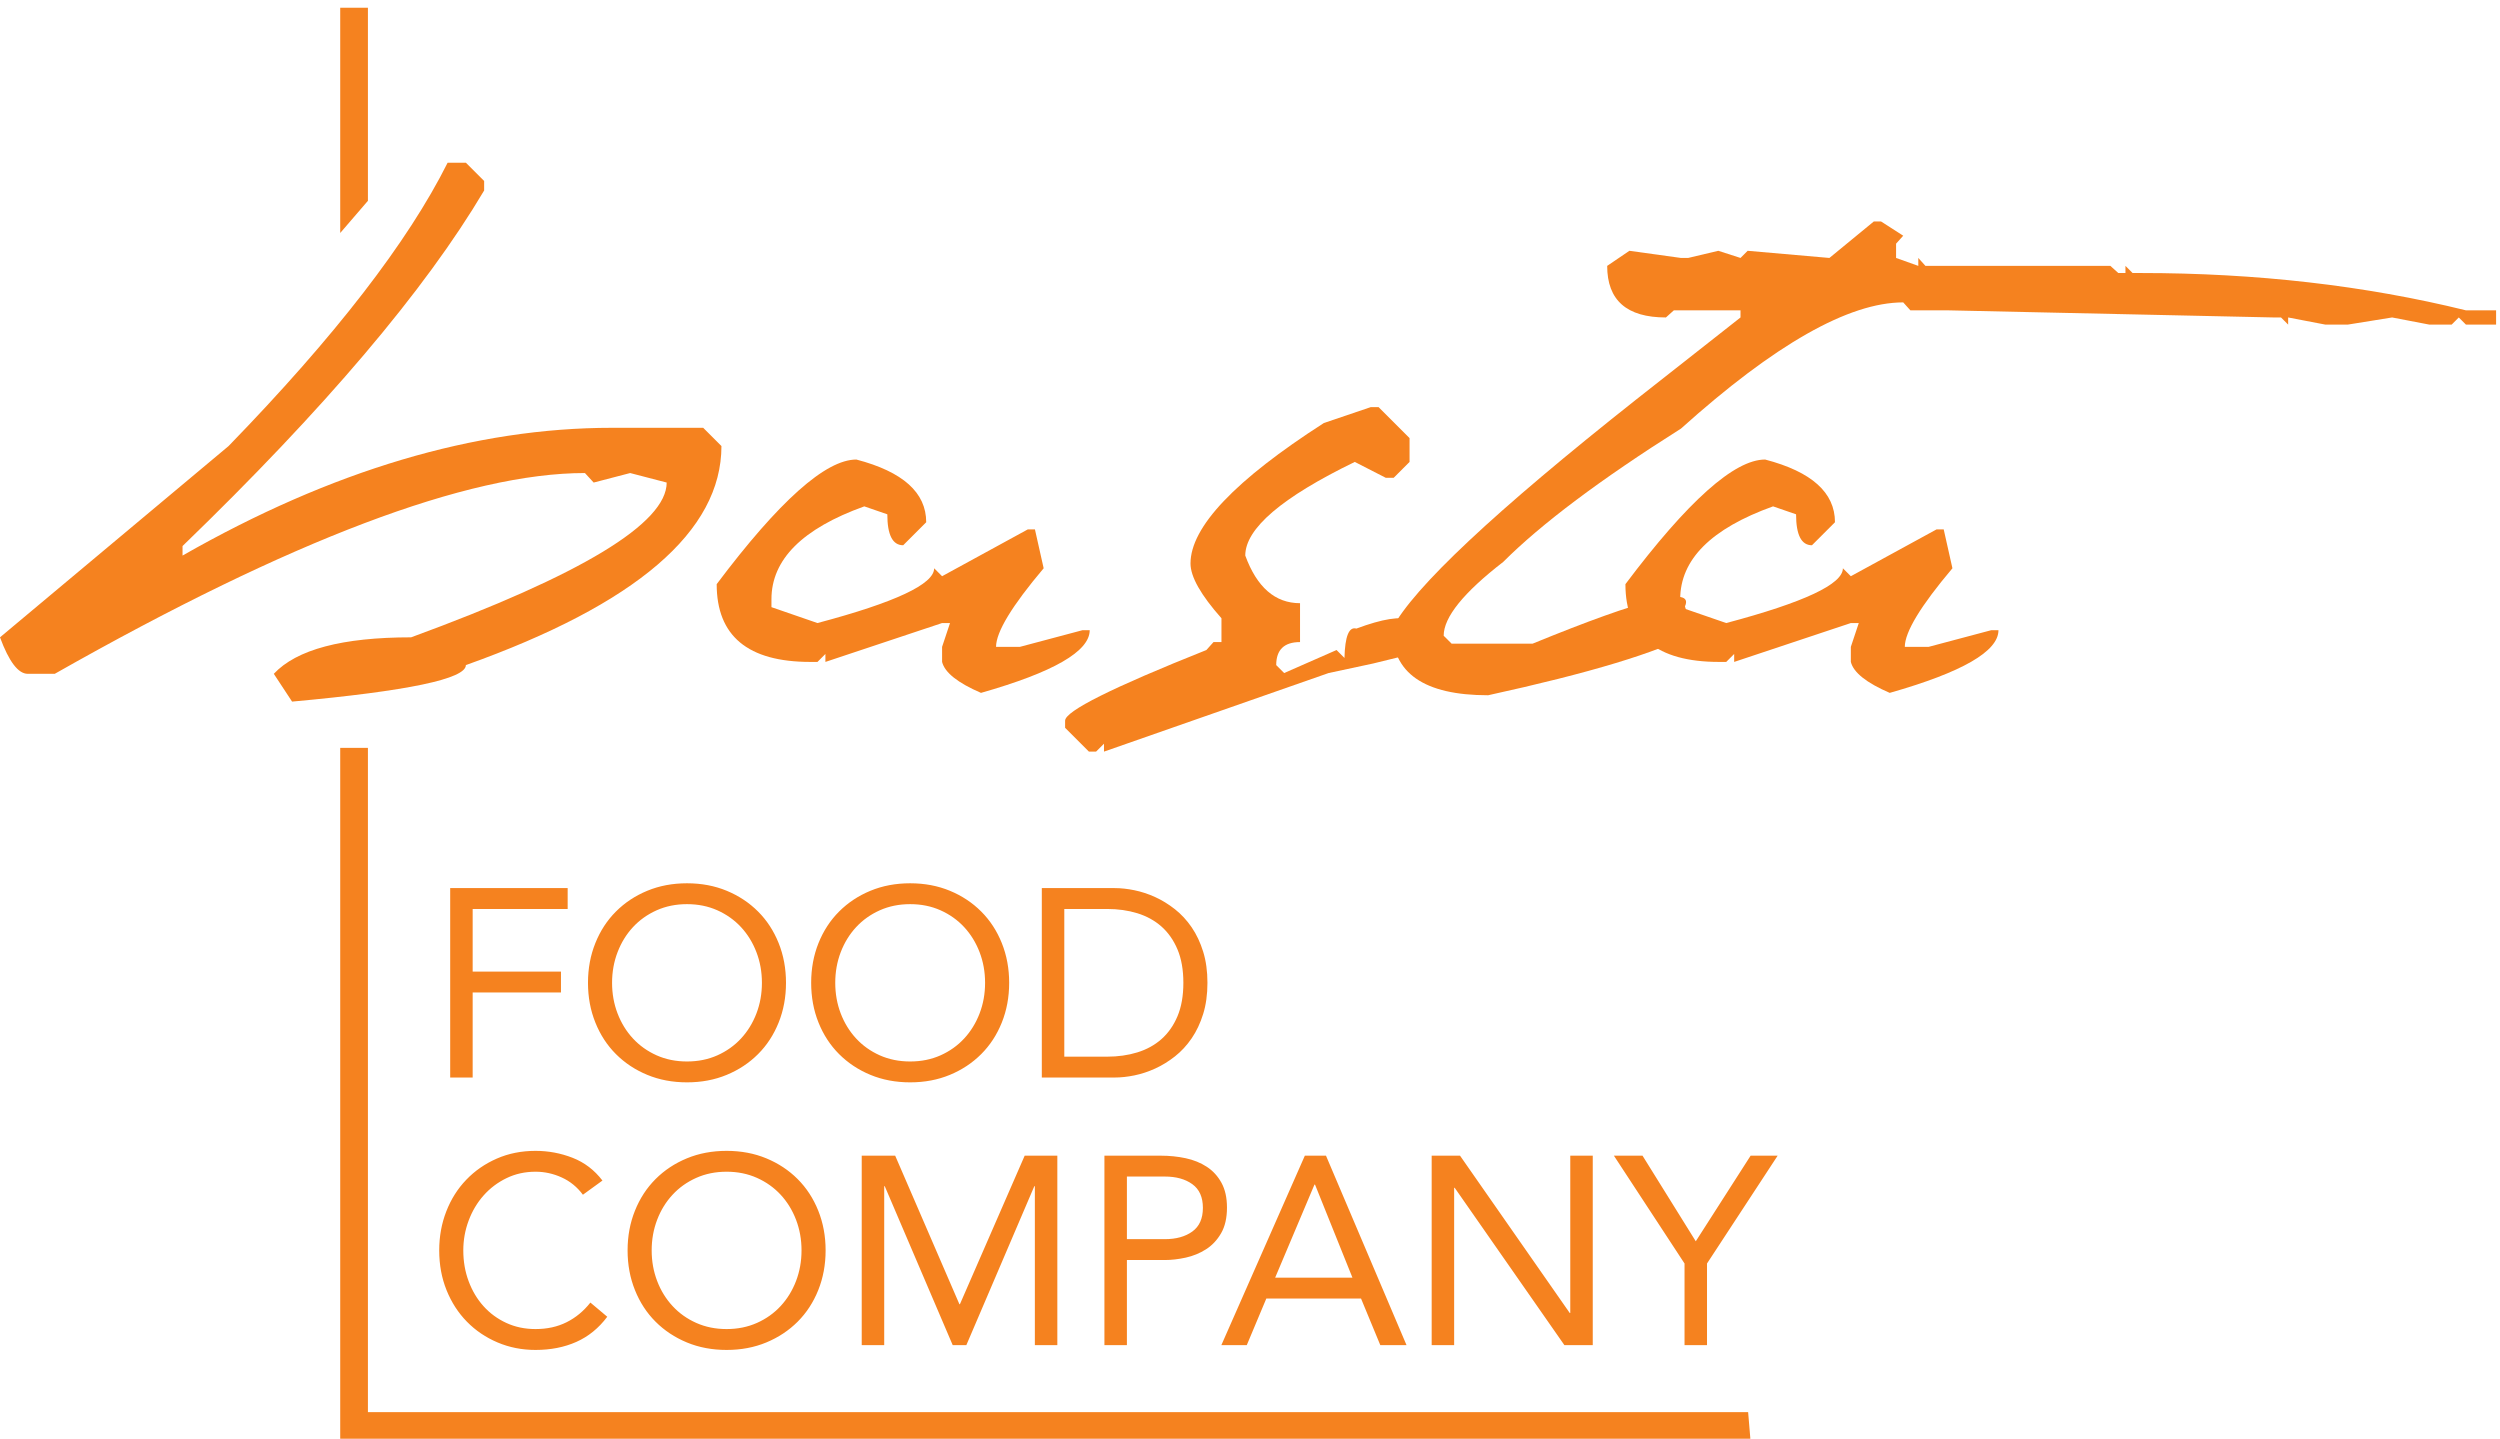
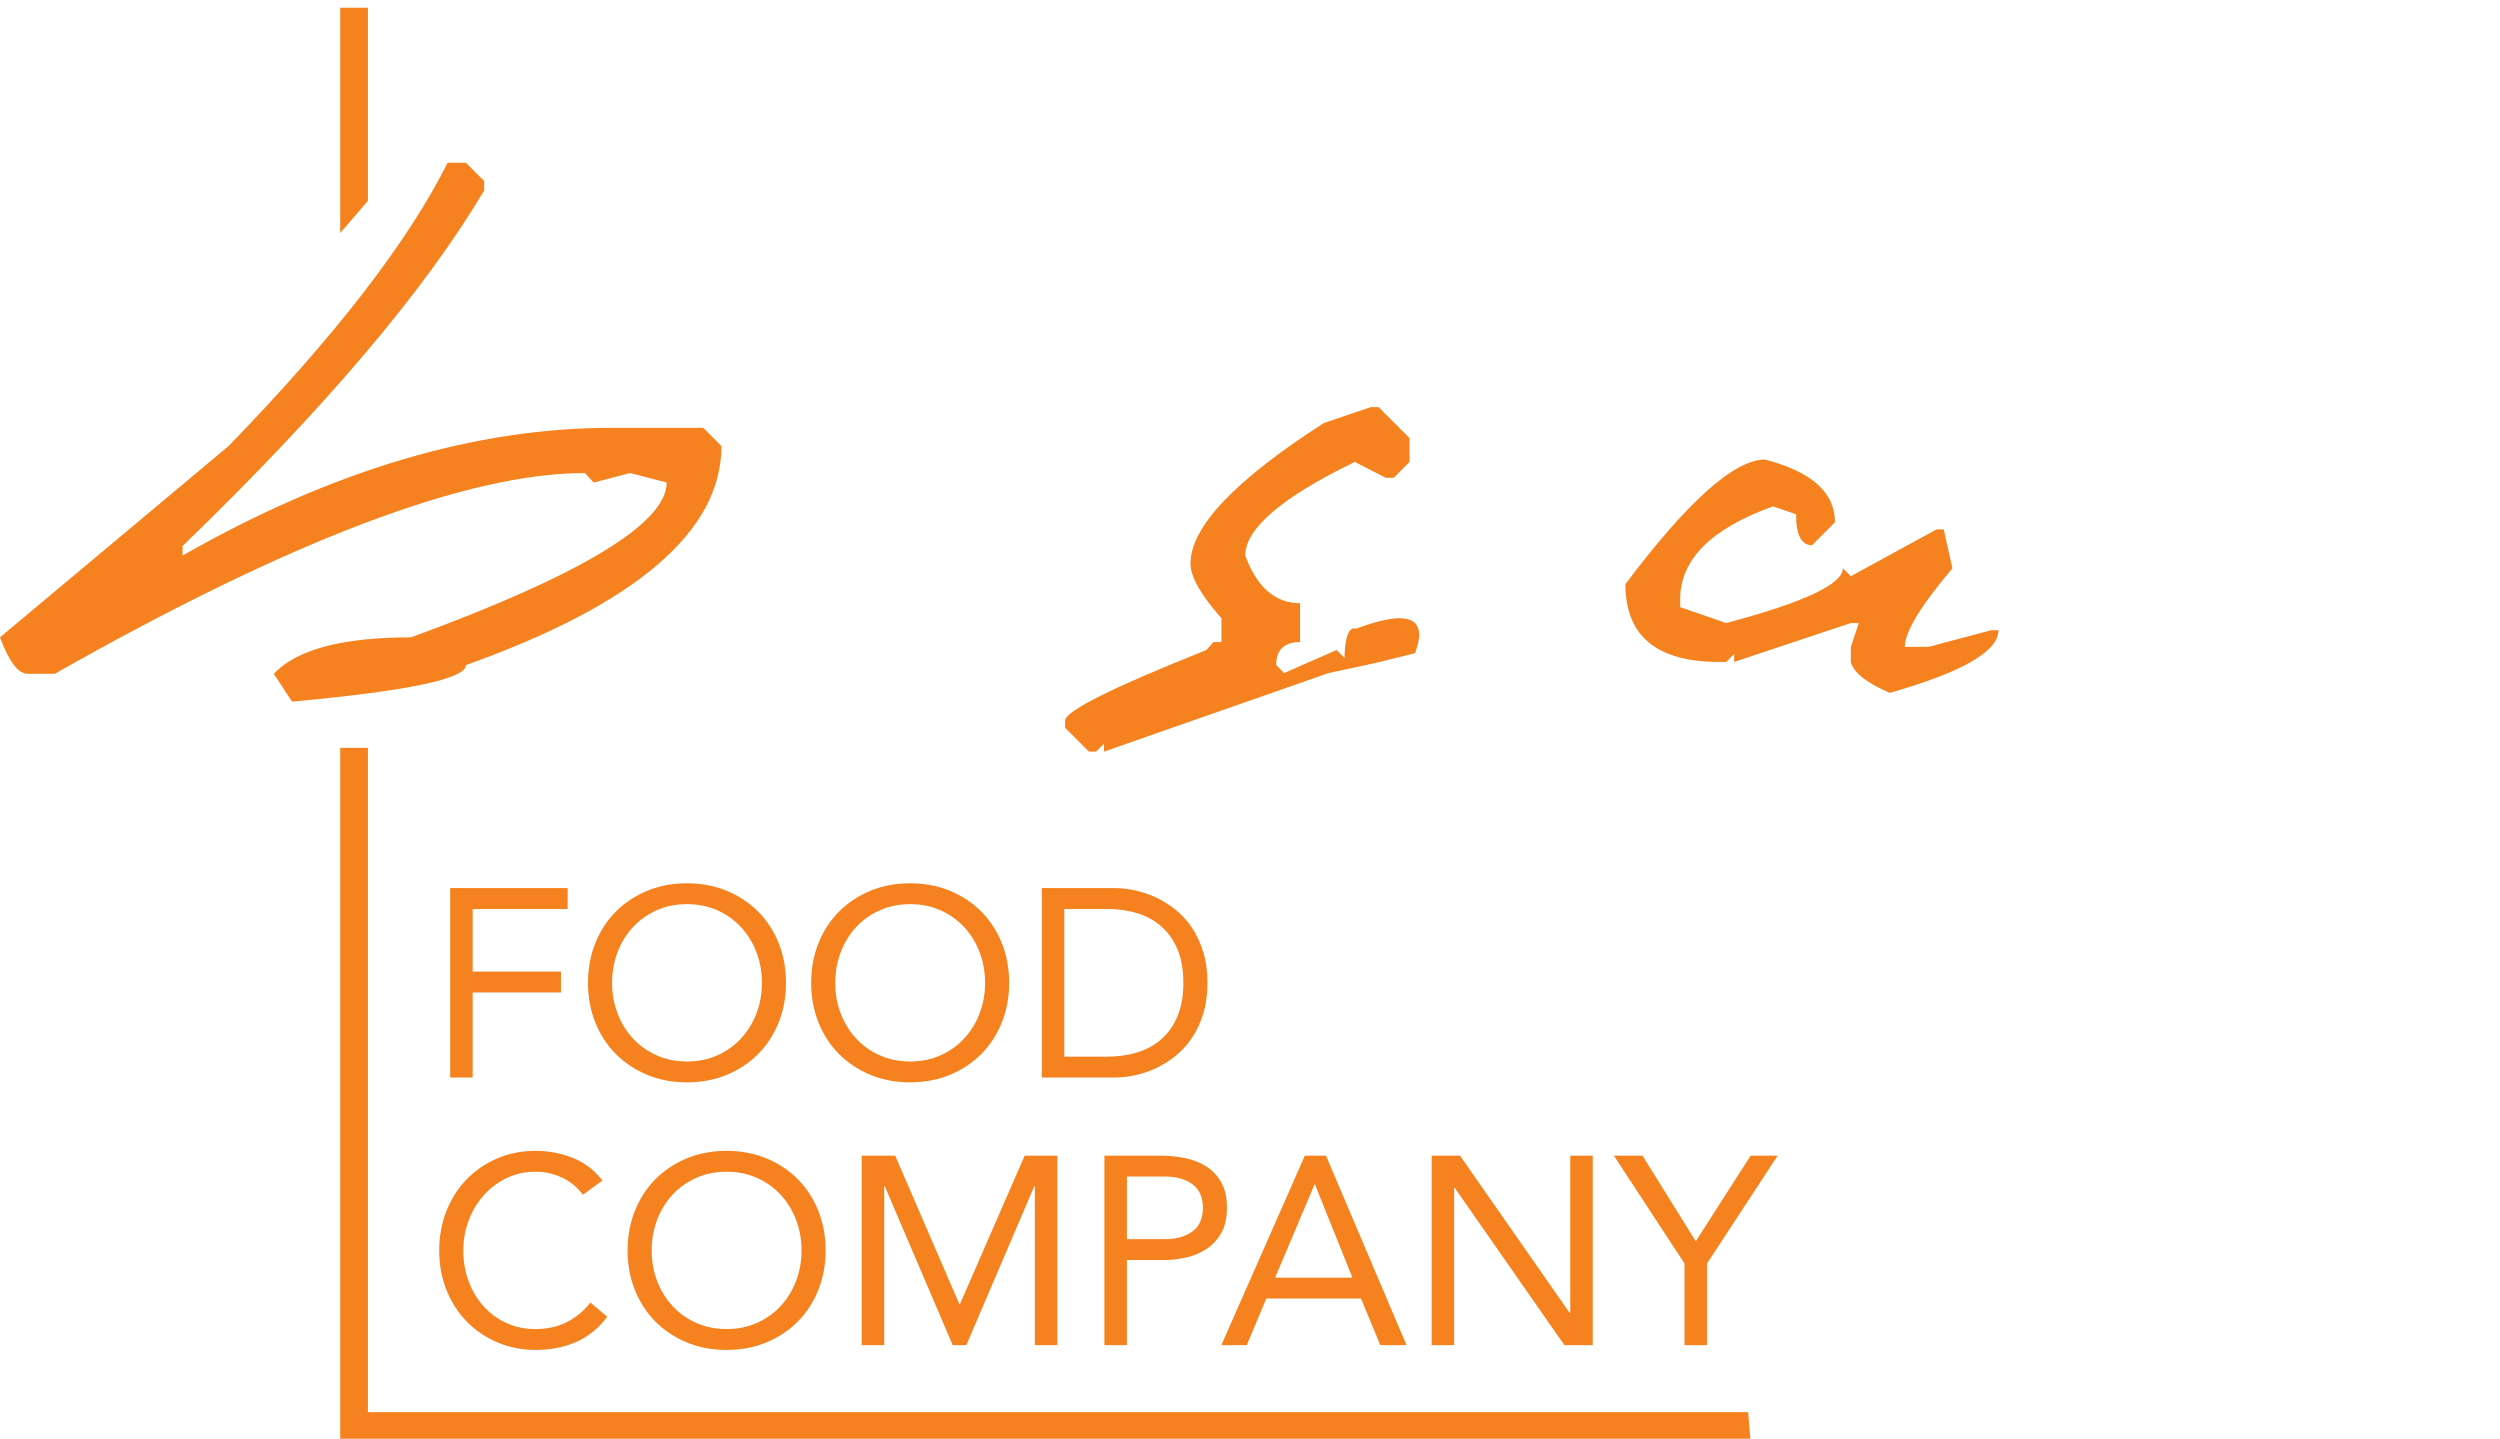
<svg xmlns="http://www.w3.org/2000/svg" width="100%" height="100%" viewBox="0 0 992 571" version="1.1" xml:space="preserve" style="fill-rule:evenodd;clip-rule:evenodd;stroke-linejoin:round;stroke-miterlimit:2;">
  <g transform="matrix(4.167,0,0,4.167,0,0)">
    <path d="M57.367,112.418C56.603,111.416 55.655,110.693 54.527,110.252C53.397,109.81 52.22,109.59 50.997,109.59C49.655,109.59 48.424,109.836 47.302,110.329C46.181,110.821 45.214,111.491 44.399,112.342C43.583,113.19 42.949,114.192 42.5,115.348C42.049,116.504 41.824,117.742 41.824,119.067C41.824,120.443 42.058,121.71 42.526,122.864C42.992,124.019 43.637,125.018 44.462,125.858C45.285,126.699 46.258,127.357 47.38,127.833C48.501,128.309 49.706,128.547 50.997,128.547C52.442,128.547 53.736,128.292 54.883,127.781C56.029,127.272 57.01,126.475 57.826,125.387L56.22,124.037C55.575,124.852 54.819,125.477 53.953,125.909C53.087,126.343 52.101,126.559 50.997,126.559C49.978,126.559 49.049,126.363 48.208,125.973C47.366,125.583 46.644,125.052 46.042,124.381C45.439,123.71 44.967,122.92 44.628,122.011C44.287,121.102 44.117,120.122 44.117,119.067C44.117,118.083 44.287,117.136 44.628,116.227C44.967,115.318 45.443,114.519 46.054,113.832C46.665,113.144 47.392,112.596 48.233,112.188C49.073,111.78 49.995,111.576 50.997,111.576C51.863,111.576 52.695,111.76 53.494,112.125C54.293,112.489 54.964,113.038 55.507,113.768L57.367,112.418ZM72.973,127.833C74.12,127.357 75.115,126.699 75.956,125.858C76.796,125.018 77.45,124.016 77.917,122.852C78.383,121.688 78.618,120.427 78.618,119.067C78.618,117.709 78.383,116.447 77.917,115.284C77.45,114.121 76.796,113.118 75.956,112.277C75.115,111.436 74.12,110.778 72.973,110.303C71.827,109.828 70.567,109.59 69.191,109.59C67.815,109.59 66.552,109.828 65.406,110.303C64.259,110.778 63.265,111.436 62.425,112.277C61.585,113.118 60.93,114.121 60.464,115.284C59.995,116.447 59.762,117.709 59.762,119.067C59.762,120.427 59.995,121.688 60.464,122.852C60.93,124.016 61.585,125.018 62.425,125.858C63.265,126.699 64.259,127.357 65.406,127.833C66.552,128.309 67.815,128.547 69.191,128.547C70.567,128.547 71.827,128.309 72.973,127.833ZM66.299,125.973C65.424,125.583 64.671,125.048 64.044,124.367C63.414,123.688 62.925,122.894 62.578,121.985C62.23,121.076 62.055,120.104 62.055,119.067C62.055,118.031 62.23,117.06 62.578,116.15C62.925,115.241 63.414,114.447 64.044,113.768C64.671,113.089 65.424,112.554 66.299,112.163C67.173,111.772 68.136,111.576 69.191,111.576C70.243,111.576 71.206,111.772 72.083,112.163C72.956,112.554 73.709,113.089 74.338,113.768C74.965,114.447 75.454,115.241 75.802,116.15C76.15,117.06 76.325,118.031 76.325,119.067C76.325,120.104 76.15,121.076 75.802,121.985C75.454,122.894 74.965,123.688 74.338,124.367C73.709,125.048 72.956,125.583 72.083,125.973C71.206,126.363 70.243,126.559 69.191,126.559C68.136,126.559 67.173,126.363 66.299,125.973ZM82.057,128.088L84.198,128.088L84.198,112.953L84.249,112.953L90.72,128.088L92.02,128.088L98.493,112.953L98.544,112.953L98.544,128.088L100.684,128.088L100.684,110.048L97.575,110.048L91.409,124.189L91.357,124.189L85.243,110.048L82.057,110.048L82.057,128.088ZM105.168,128.088L107.309,128.088L107.309,119.985L110.927,119.985C111.555,119.985 112.217,119.908 112.914,119.756C113.61,119.602 114.252,119.34 114.838,118.966C115.424,118.593 115.903,118.083 116.277,117.437C116.651,116.792 116.838,115.977 116.838,114.99C116.838,114.057 116.664,113.271 116.316,112.635C115.967,111.998 115.5,111.487 114.914,111.105C114.328,110.724 113.657,110.451 112.901,110.29C112.145,110.129 111.351,110.048 110.519,110.048L105.168,110.048L105.168,128.088ZM107.309,112.036L110.927,112.036C111.997,112.036 112.867,112.277 113.538,112.762C114.209,113.246 114.545,113.998 114.545,115.017C114.545,116.036 114.209,116.788 113.538,117.271C112.867,117.756 111.997,117.998 110.927,117.998L107.309,117.998L107.309,112.036ZM116.303,128.088L118.724,128.088L120.584,123.654L129.604,123.654L131.438,128.088L133.935,128.088L126.266,110.048L124.253,110.048L116.303,128.088ZM128.787,121.667L121.424,121.667L125.17,112.8L125.221,112.8L128.787,121.667ZM136.33,128.088L138.47,128.088L138.47,113.105L138.521,113.105L148.968,128.088L151.669,128.088L151.669,110.048L149.528,110.048L149.528,125.03L149.478,125.03L139.03,110.048L136.33,110.048L136.33,128.088ZM160.409,128.088L162.549,128.088L162.549,120.316L169.276,110.048L166.702,110.048L161.479,118.201L156.408,110.048L153.682,110.048L160.409,120.316L160.409,128.088Z" style="fill:rgb(245,130,31);fill-rule:nonzero;" />
    <path d="M42.869,102.607L45.009,102.607L45.009,94.505L53.418,94.505L53.418,92.518L45.009,92.518L45.009,86.556L54.055,86.556L54.055,84.568L42.869,84.568L42.869,102.607ZM69.203,102.352C70.349,101.878 71.343,101.219 72.184,100.378C73.026,99.538 73.678,98.537 74.146,97.372C74.613,96.209 74.846,94.948 74.846,93.588C74.846,92.229 74.613,90.968 74.146,89.804C73.678,88.641 73.026,87.639 72.184,86.798C71.343,85.957 70.349,85.299 69.203,84.824C68.056,84.348 66.796,84.11 65.419,84.11C64.043,84.11 62.782,84.348 61.635,84.824C60.488,85.299 59.495,85.957 58.654,86.798C57.813,87.639 57.159,88.641 56.693,89.804C56.224,90.968 55.991,92.229 55.991,93.588C55.991,94.948 56.224,96.209 56.693,97.372C57.159,98.537 57.813,99.538 58.654,100.378C59.495,101.219 60.488,101.878 61.635,102.352C62.782,102.829 64.043,103.066 65.419,103.066C66.796,103.066 68.056,102.829 69.203,102.352ZM62.528,100.494C61.653,100.103 60.901,99.568 60.272,98.888C59.643,98.209 59.155,97.414 58.807,96.506C58.458,95.597 58.284,94.624 58.284,93.588C58.284,92.552 58.458,91.58 58.807,90.671C59.155,89.762 59.643,88.968 60.272,88.288C60.901,87.609 61.653,87.075 62.528,86.683C63.403,86.292 64.365,86.097 65.419,86.097C66.472,86.097 67.436,86.292 68.311,86.683C69.185,87.075 69.937,87.609 70.567,88.288C71.194,88.968 71.683,89.762 72.031,90.671C72.38,91.58 72.553,92.552 72.553,93.588C72.553,94.624 72.38,95.597 72.031,96.506C71.683,97.414 71.194,98.209 70.567,98.888C69.937,99.568 69.185,100.103 68.311,100.494C67.436,100.884 66.472,101.079 65.419,101.079C64.365,101.079 63.403,100.884 62.528,100.494ZM90.454,102.352C91.599,101.878 92.593,101.219 93.434,100.378C94.275,99.538 94.929,98.537 95.396,97.372C95.863,96.209 96.097,94.948 96.097,93.588C96.097,92.229 95.863,90.968 95.396,89.804C94.929,88.641 94.275,87.639 93.434,86.798C92.593,85.957 91.599,85.299 90.454,84.824C89.306,84.348 88.046,84.11 86.67,84.11C85.294,84.11 84.032,84.348 82.885,84.824C81.739,85.299 80.746,85.957 79.904,86.798C79.063,87.639 78.409,88.641 77.942,89.804C77.475,90.968 77.243,92.229 77.243,93.588C77.243,94.948 77.475,96.209 77.942,97.372C78.409,98.537 79.063,99.538 79.904,100.378C80.746,101.219 81.739,101.878 82.885,102.352C84.032,102.829 85.294,103.066 86.67,103.066C88.046,103.066 89.306,102.829 90.454,102.352ZM83.777,100.494C82.902,100.103 82.15,99.568 81.522,98.888C80.894,98.209 80.405,97.414 80.057,96.506C79.71,95.597 79.536,94.624 79.536,93.588C79.536,92.552 79.71,91.58 80.057,90.671C80.405,89.762 80.894,88.968 81.522,88.288C82.15,87.609 82.902,87.075 83.777,86.683C84.652,86.292 85.616,86.097 86.67,86.097C87.722,86.097 88.686,86.292 89.561,86.683C90.436,87.075 91.187,87.609 91.816,88.288C92.444,88.968 92.933,89.762 93.281,90.671C93.63,91.58 93.804,92.552 93.804,93.588C93.804,94.624 93.63,95.597 93.281,96.506C92.933,97.414 92.444,98.209 91.816,98.888C91.187,99.568 90.436,100.103 89.561,100.494C88.686,100.884 87.722,101.079 86.67,101.079C85.616,101.079 84.652,100.884 83.777,100.494ZM99.206,102.607L106.137,102.607C106.731,102.607 107.359,102.54 108.022,102.404C108.685,102.268 109.343,102.052 109.997,101.754C110.651,101.457 111.278,101.071 111.883,100.595C112.484,100.121 113.016,99.546 113.475,98.875C113.934,98.204 114.299,97.432 114.57,96.557C114.842,95.682 114.978,94.692 114.978,93.588C114.978,92.484 114.842,91.496 114.57,90.621C114.299,89.746 113.934,88.972 113.475,88.301C113.016,87.63 112.484,87.057 111.883,86.581C111.278,86.106 110.651,85.719 109.997,85.422C109.343,85.125 108.685,84.909 108.022,84.772C107.359,84.636 106.731,84.568 106.137,84.568L99.206,84.568L99.206,102.607ZM101.347,86.556L105.423,86.556C106.459,86.556 107.419,86.692 108.303,86.963C109.186,87.235 109.949,87.657 110.596,88.225C111.24,88.794 111.751,89.52 112.125,90.404C112.498,91.288 112.685,92.348 112.685,93.588C112.685,94.829 112.498,95.89 112.125,96.773C111.751,97.658 111.24,98.383 110.596,98.953C109.949,99.521 109.186,99.941 108.303,100.213C107.419,100.485 106.459,100.621 105.423,100.621L101.347,100.621L101.347,86.556Z" style="fill:rgb(245,130,31);fill-rule:nonzero;" />
    <path d="M44.363,15.494L46.102,17.233L46.102,18.139C40.459,27.662 30.884,38.948 17.382,51.997L17.382,52.904C31.59,44.793 45.219,40.737 58.27,40.737L66.961,40.737L68.699,42.475C68.699,50.587 60.587,57.539 44.363,63.333C44.363,64.644 38.845,65.803 27.813,66.81L26.073,64.164C28.239,61.848 32.598,60.689 39.149,60.689C55.372,54.744 63.485,49.83 63.485,45.951L60.007,45.045L56.531,45.951L55.699,45.045C44.514,45.045 27.686,51.419 5.214,64.164L2.645,64.164C1.737,64.164 0.856,63.007 0,60.689L21.767,42.475C31.894,32.045 38.845,23.052 42.625,15.494L44.363,15.494Z" style="fill:rgb(245,130,31);fill-rule:nonzero;" />
-     <path d="M81.547,43.759C85.979,44.918 88.198,46.908 88.198,49.73L86.006,51.922C84.997,51.922 84.495,50.939 84.495,48.975L82.302,48.218C76.408,50.334 73.461,53.282 73.461,57.061L73.461,57.816L77.843,59.329C85.251,57.363 88.954,55.625 88.954,54.114L89.71,54.87L97.872,50.411L98.551,50.411L99.382,54.114C96.36,57.691 94.848,60.185 94.848,61.597L97.117,61.597L103.086,60.008L103.767,60.008C103.767,62.024 100.315,64.015 93.413,65.979C91.195,65.022 89.961,64.039 89.71,63.031L89.71,61.597L90.465,59.329L89.71,59.329L78.599,63.031L78.599,62.275L77.843,63.031L77.164,63.031C71.217,63.031 68.246,60.563 68.246,55.625C74.191,47.715 78.624,43.759 81.547,43.759Z" style="fill:rgb(245,130,31);fill-rule:nonzero;" />
    <path d="M130.521,38.771L131.277,38.771L134.224,41.718L134.224,43.986L132.713,45.497L131.957,45.497L129.009,43.986C122.056,47.362 118.58,50.334 118.58,52.904C119.688,55.927 121.426,57.439 123.795,57.439L123.795,61.142C122.283,61.142 121.527,61.873 121.527,63.333L122.283,64.09L127.271,61.898L128.026,62.653C128.076,60.588 128.455,59.656 129.16,59.857C134.15,57.994 136.012,58.774 134.753,62.201L130.748,63.183L126.515,64.09L105.127,71.573L105.127,70.817L104.371,71.573L103.692,71.573L101.424,69.304L101.424,68.625C101.424,67.717 105.908,65.475 114.877,61.898L115.556,61.142L116.313,61.142L116.313,58.874C114.348,56.658 113.365,54.919 113.365,53.661C113.365,50.184 117.597,45.725 126.062,40.283L130.521,38.771Z" style="fill:rgb(245,130,31);fill-rule:nonzero;" />
-     <path d="M178.437,21.086L179.116,21.086L181.233,22.446L180.553,23.203L180.553,24.563L182.669,25.318L182.669,24.563L183.349,25.318L200.959,25.318L201.715,25.998L202.395,25.998L202.395,25.318L203.073,25.998L203.831,25.998C214.864,25.998 225.193,27.184 234.817,29.551L237.689,29.551L237.689,30.912L234.817,30.912L234.137,30.23L233.457,30.912L231.341,30.912L227.789,30.23L223.556,30.912L221.44,30.912L217.888,30.23L217.888,30.912L217.208,30.23L216.527,30.23L185.466,29.551L181.914,29.551L181.233,28.795C176.044,28.795 168.989,32.8 160.071,40.812C152.413,45.648 146.77,49.882 143.143,53.508C139.363,56.432 137.474,58.774 137.474,60.538L138.23,61.293L145.939,61.293C156.52,56.96 161.357,55.776 160.449,57.741L161.205,60.31C157.88,62.124 151.38,64.09 141.707,66.205C135.609,66.205 132.562,64.09 132.562,59.857C134.577,55.978 142.336,48.698 155.84,38.016L165.739,30.23L165.739,29.551L159.392,29.551L158.636,30.23C154.906,30.23 153.043,28.595 153.043,25.318L155.158,23.882L160.071,24.563L160.752,24.563L163.624,23.882L165.739,24.563L166.42,23.882L174.205,24.563L178.437,21.086Z" style="fill:rgb(245,130,31);fill-rule:nonzero;" />
    <path d="M168.083,43.759C172.516,44.918 174.734,46.908 174.734,49.73L172.542,51.922C171.533,51.922 171.03,50.939 171.03,48.975L168.839,48.218C162.943,50.334 159.996,53.282 159.996,57.061L159.996,57.816L164.379,59.329C171.786,57.363 175.488,55.625 175.488,54.114L176.245,54.87L184.407,50.411L185.088,50.411L185.919,54.114C182.896,57.691 181.384,60.185 181.384,61.597L183.651,61.597L189.622,60.008L190.303,60.008C190.303,62.024 186.851,64.015 179.948,65.979C177.731,65.022 176.497,64.039 176.245,63.031L176.245,61.597L177.001,59.329L176.245,59.329L165.135,63.031L165.135,62.275L164.379,63.031L163.698,63.031C157.754,63.031 154.78,60.563 154.78,55.625C160.726,47.715 165.159,43.759 168.083,43.759Z" style="fill:rgb(245,130,31);fill-rule:nonzero;" />
    <path d="M35.035,19.121L35.035,0.734L32.397,0.734L32.397,22.186L35.035,19.121Z" style="fill:rgb(245,130,31);fill-rule:nonzero;" />
    <path d="M166.677,137L166.465,134.472L35.035,134.472L35.035,71.216L32.397,71.216L32.397,137" style="fill:rgb(245,130,31);fill-rule:nonzero;" />
  </g>
</svg>